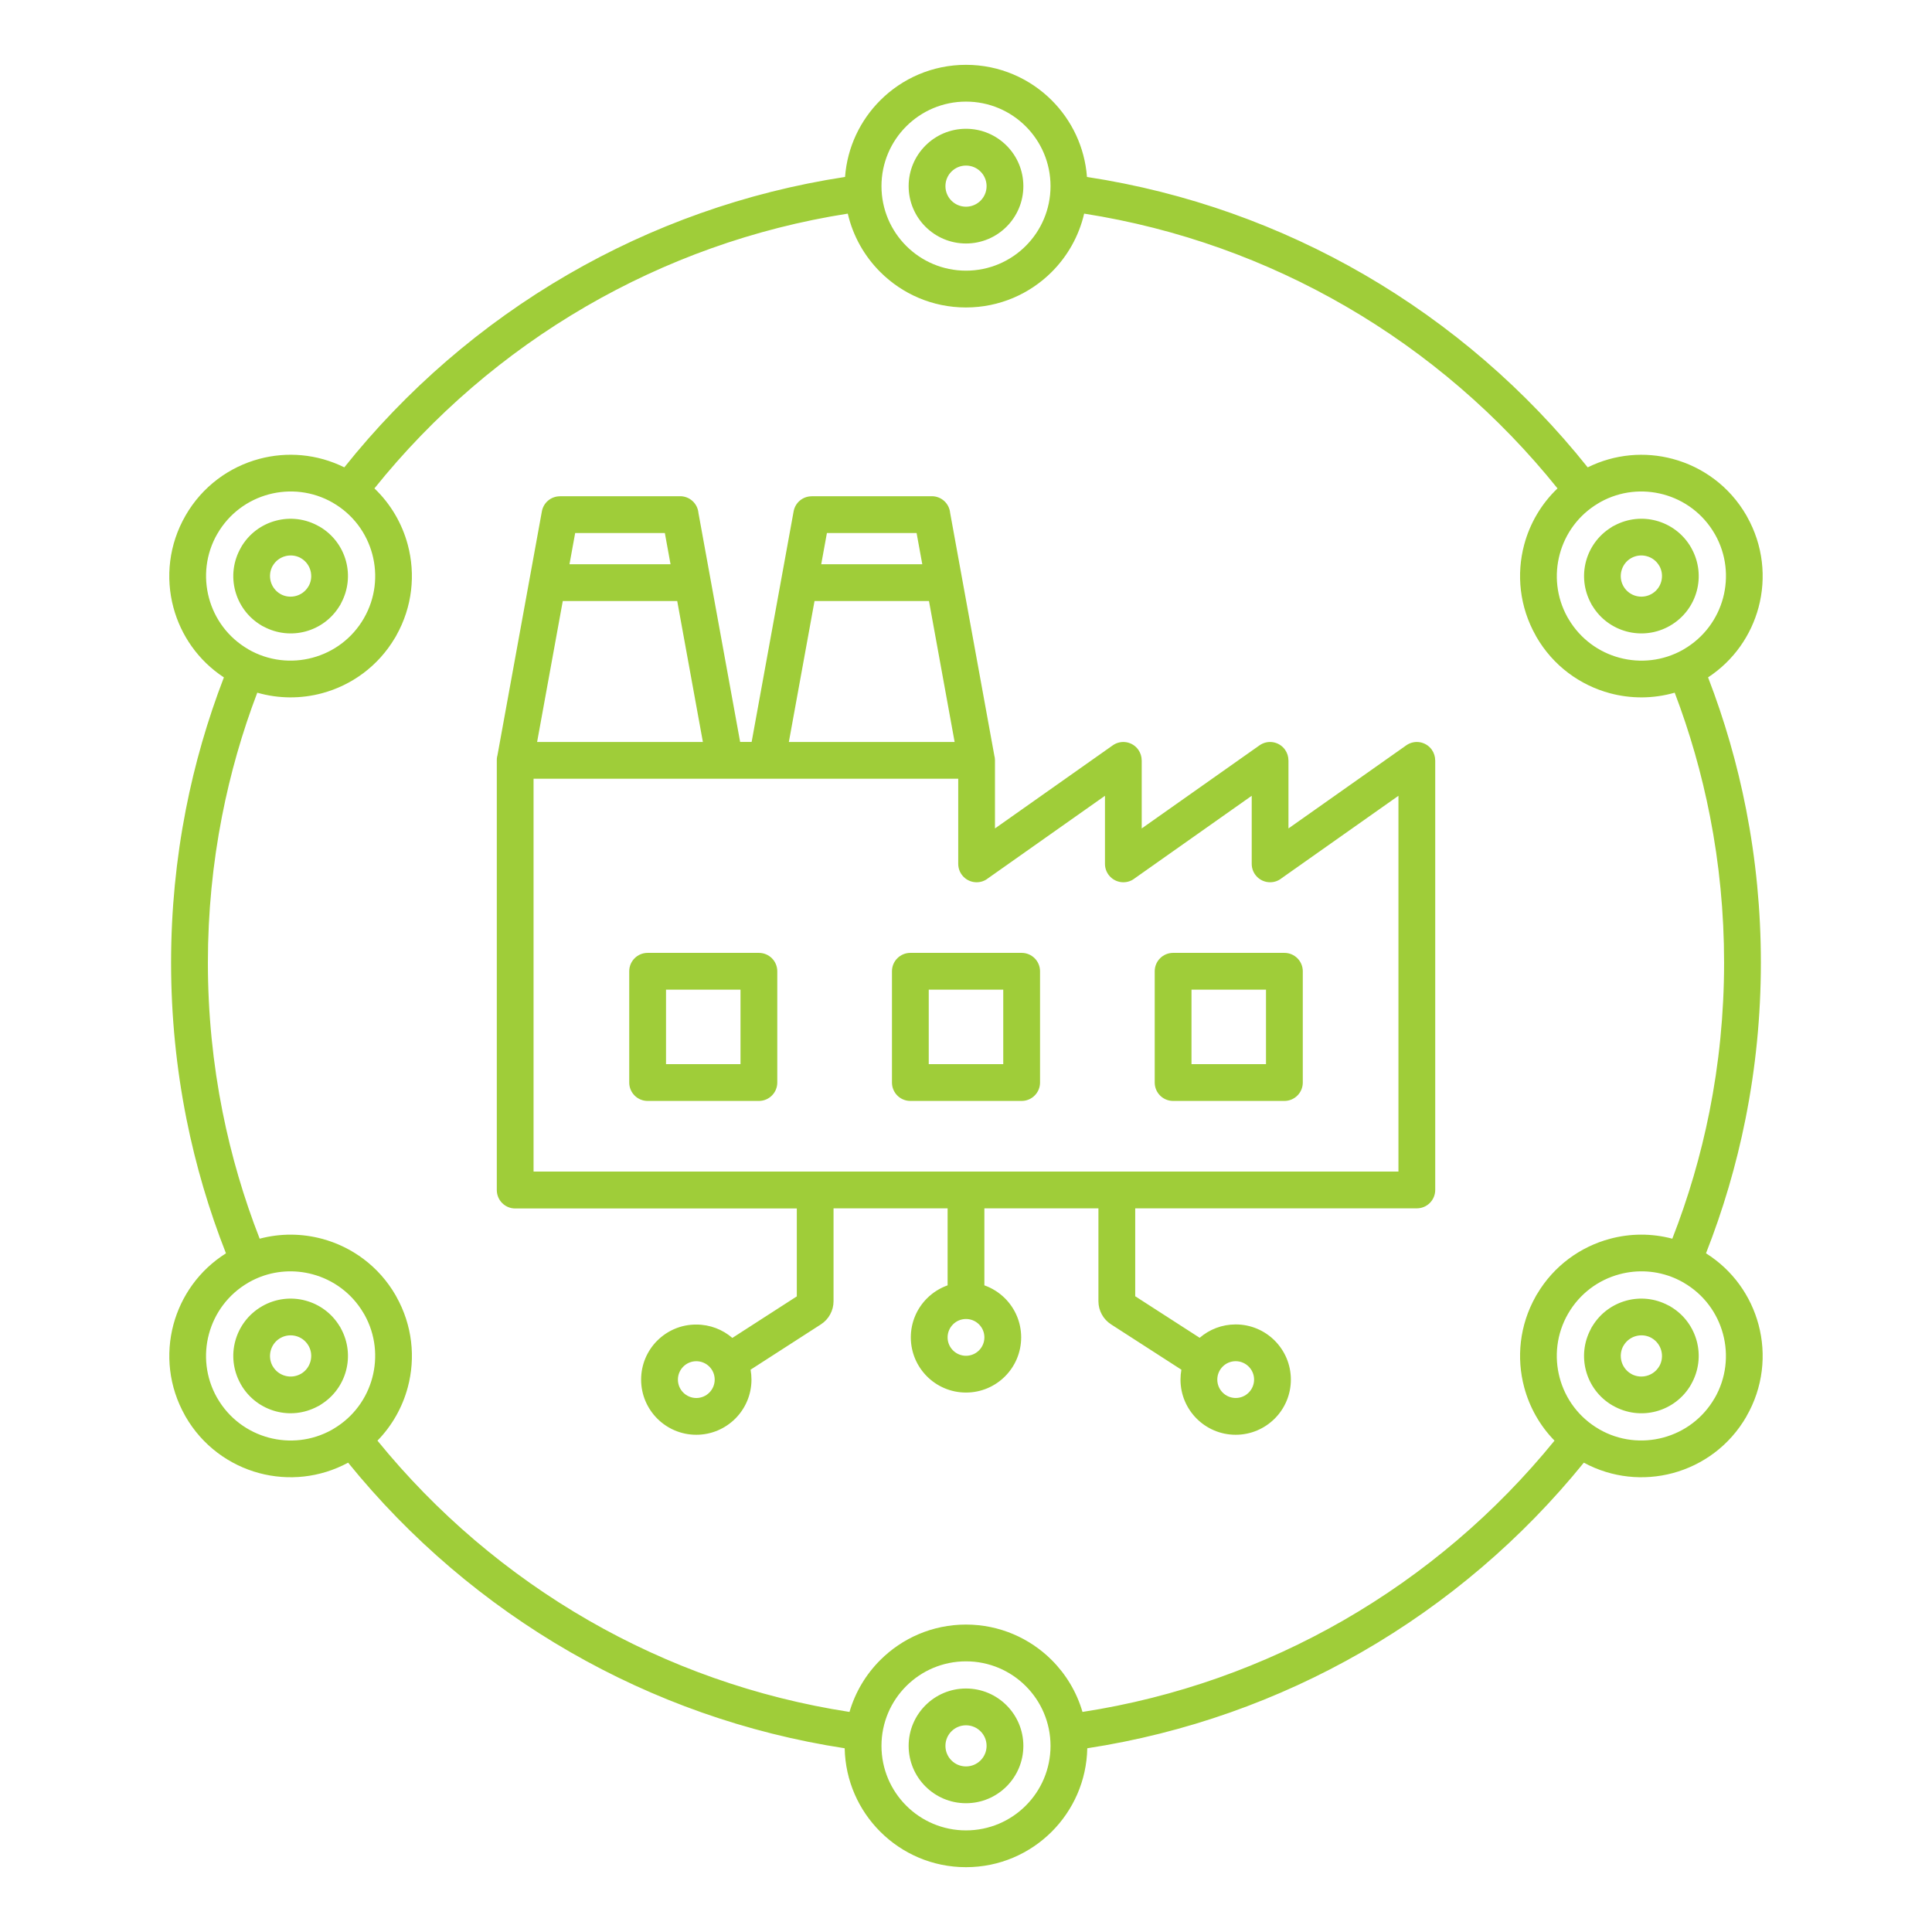
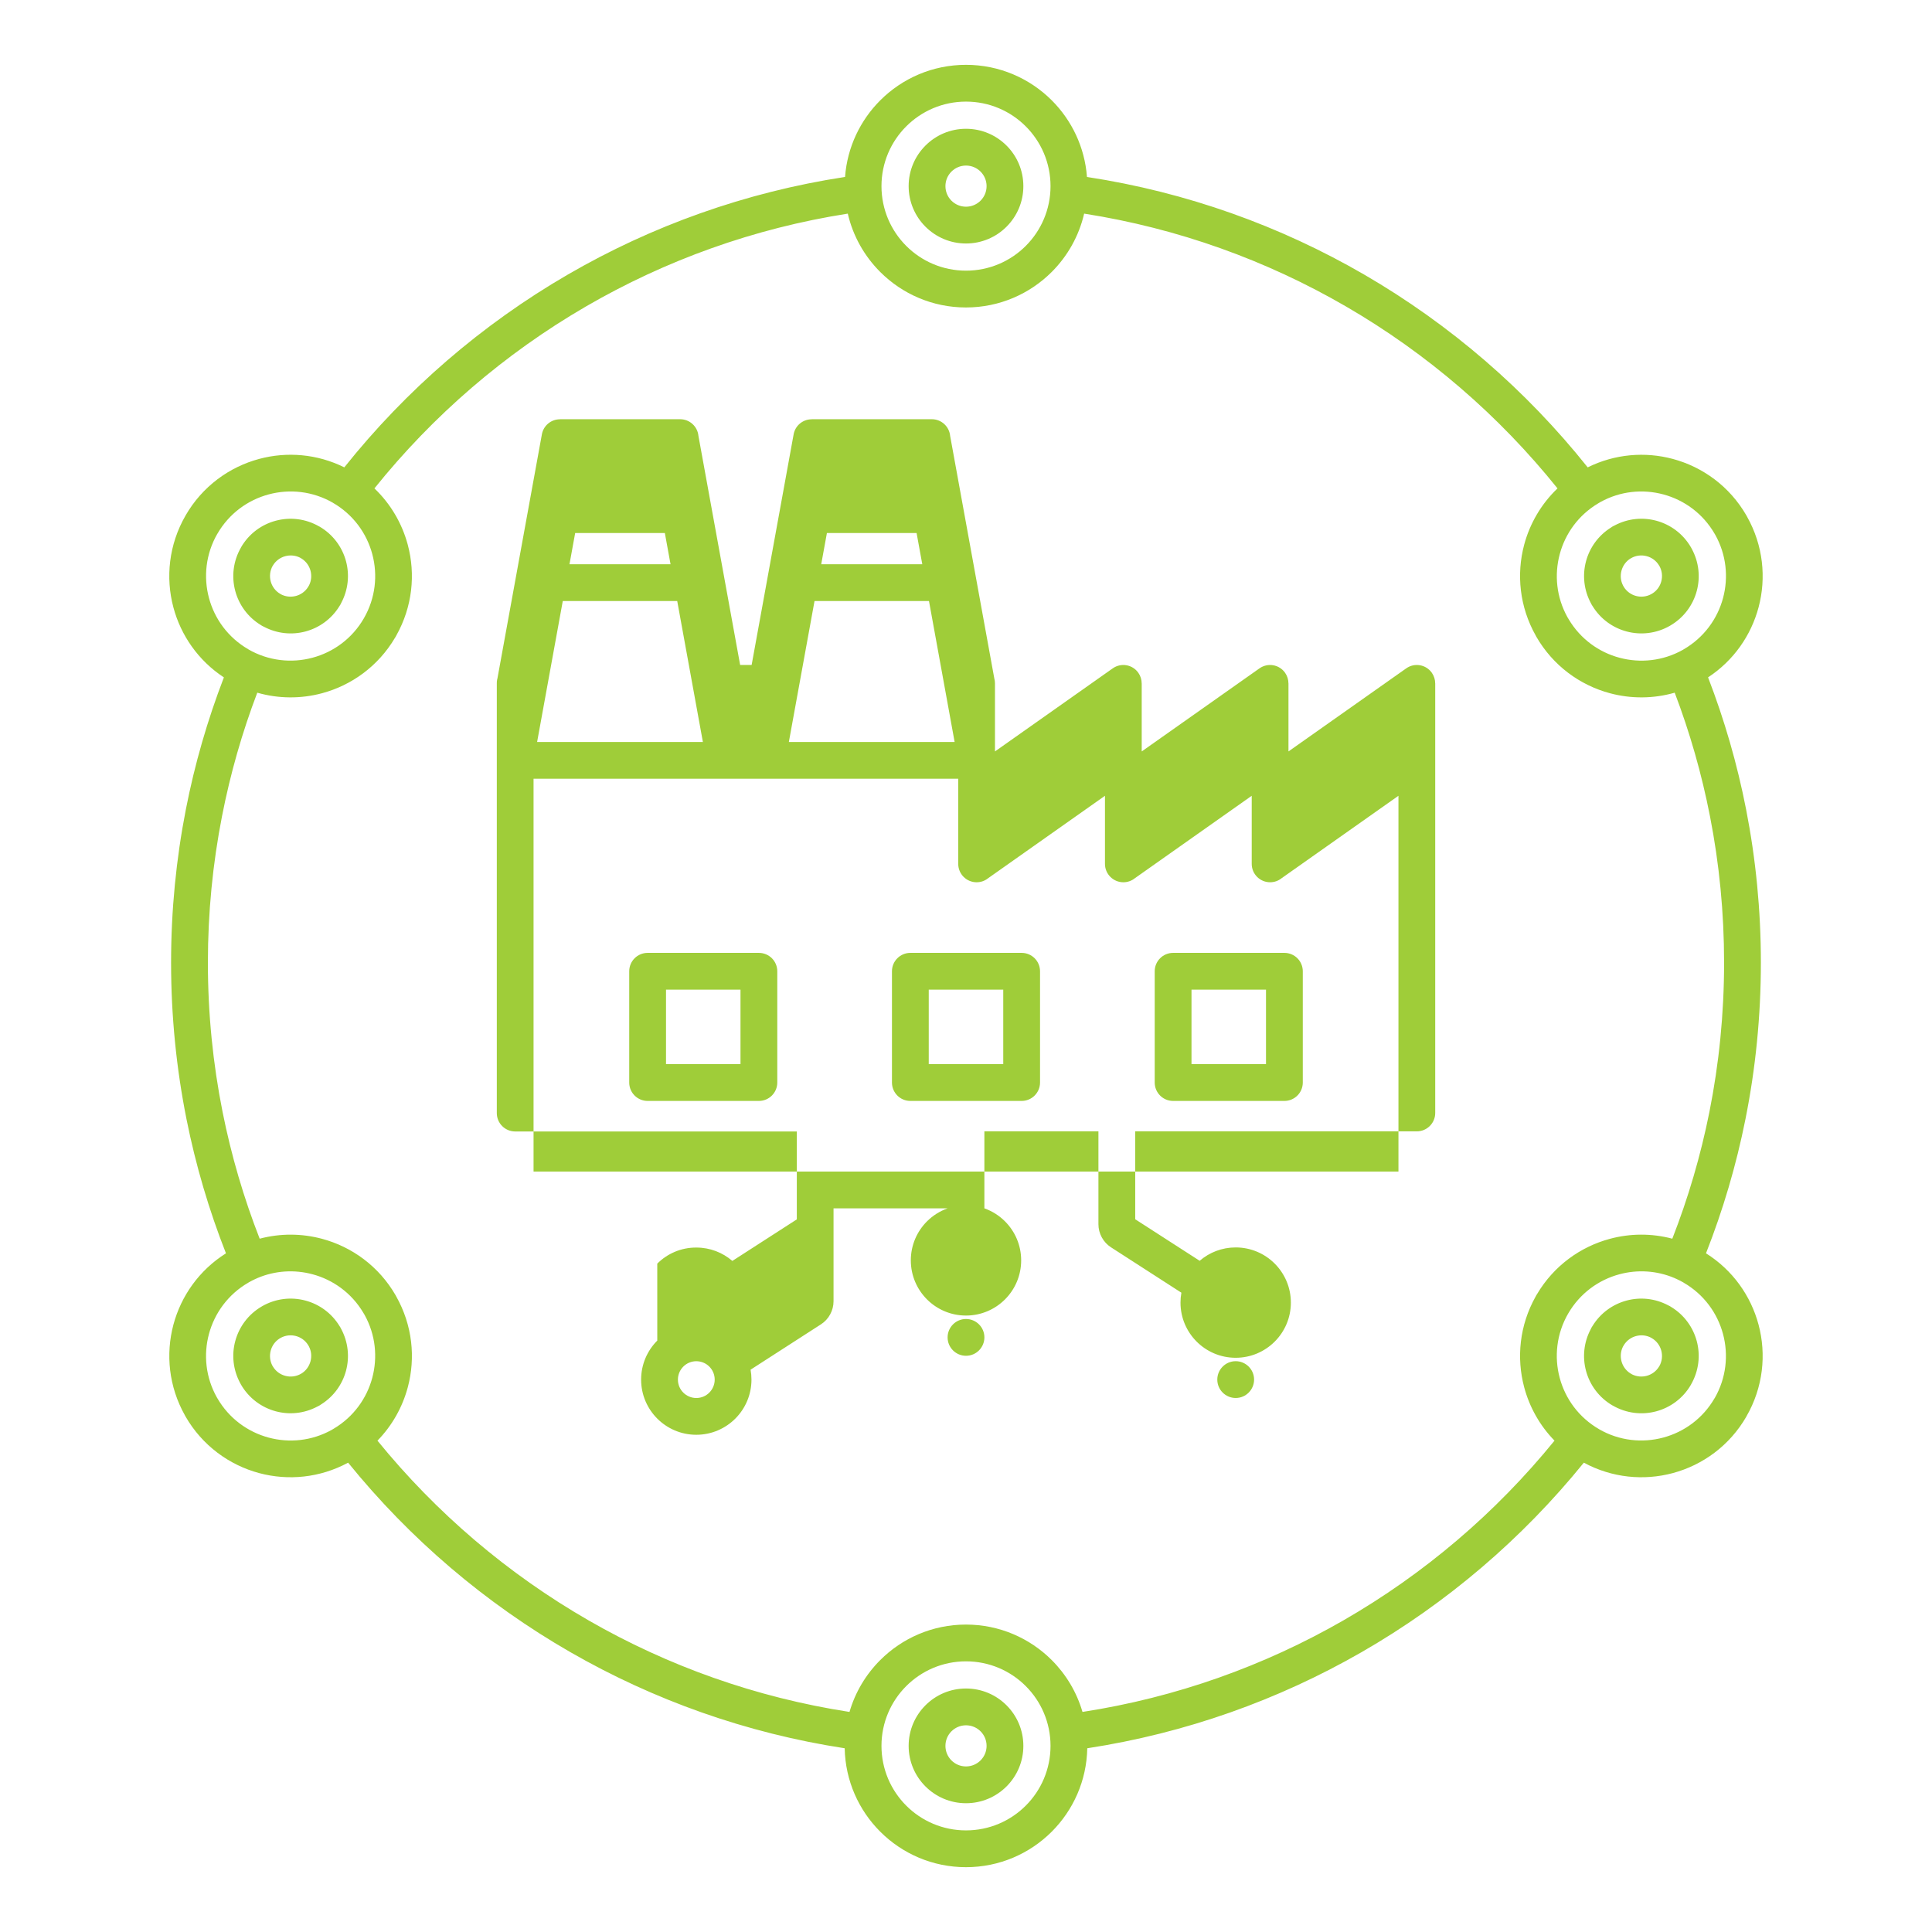
<svg xmlns="http://www.w3.org/2000/svg" id="Layer_1" fill="#9FCD39" enable-background="new 0 0 96 96" viewBox="0 0 96 96">
-   <path clip-rule="evenodd" d="m54.011 8.793c4.957.757 9.609 2.434 13.777 4.852 4.273 2.479 8.04 5.736 11.104 9.578 1.355-.671 2.856-.787 4.226-.42 1.489.399 2.827 1.366 3.659 2.808.011.019.021.037.03.056.806 1.429.967 3.048.574 4.517-.371 1.384-1.232 2.636-2.508 3.474.814 2.113 1.449 4.304 1.889 6.556.483 2.468.735 5.016.735 7.618 0 2.659-.263 5.258-.765 7.771-.459 2.299-1.119 4.53-1.962 6.673 1.332.837 2.229 2.119 2.61 3.54.399 1.487.229 3.128-.604 4.57l-.001.003.001.001c-.832 1.441-2.169 2.409-3.659 2.808-1.435.384-3.013.24-4.417-.519-3.061 3.778-6.806 6.98-11.048 9.418-4.131 2.374-8.732 4.023-13.626 4.773-.031 1.617-.7 3.078-1.764 4.143-1.091 1.091-2.598 1.766-4.263 1.766s-3.172-.675-4.262-1.766c-1.065-1.065-1.733-2.526-1.765-4.143-4.895-.75-9.495-2.399-13.626-4.773-4.242-2.438-7.987-5.64-11.048-9.418-1.404.758-2.982.903-4.417.519-1.489-.399-2.827-1.367-3.659-2.808-.011-.019-.021-.037-.03-.056-.806-1.429-.967-3.048-.574-4.517.381-1.42 1.278-2.702 2.61-3.54-.842-2.142-1.503-4.373-1.962-6.672-.501-2.514-.765-5.112-.765-7.772 0-2.603.253-5.15.735-7.618.44-2.252 1.076-4.443 1.889-6.556-1.276-.838-2.138-2.091-2.508-3.474-.398-1.487-.229-3.128.604-4.57l.002-.003 0-.002c.832-1.441 2.169-2.409 3.659-2.808 1.371-.367 2.871-.252 4.227.42 3.064-3.841 6.83-7.099 11.104-9.578 4.167-2.418 8.82-4.095 13.777-4.852.111-1.482.758-2.816 1.749-3.806 1.089-1.09 2.597-1.765 4.261-1.765s3.171.675 4.263 1.766c.99.99 1.637 2.324 1.748 3.806zm-42.036 18.407.002.001-.002.003c-.394.682-.474 1.457-.286 2.158.182.681.617 1.296 1.263 1.691.049.034.102.064.158.088.66.35 1.398.416 2.068.237.681-.182 1.296-.617 1.691-1.263.034-.049.064-.102.088-.158.35-.66.416-1.397.237-2.068-.189-.704-.646-1.336-1.327-1.729l-.001.001-.003-.001c-.682-.394-1.457-.474-2.158-.286-.705.187-1.337.644-1.73 1.326zm2.2.436c-.253.068-.481.232-.622.477l-.002-.001c-.139.244-.167.523-.099.778.068.253.233.481.477.622l-.001.001c.244.14.523.167.778.099.239-.064.455-.214.597-.437.016-.032.035-.063.055-.093.115-.23.134-.488.071-.725-.064-.239-.214-.455-.437-.598-.031-.016-.062-.034-.092-.054-.231-.113-.488-.132-.725-.069zm-1.391 6.783c-.749 1.966-1.339 4.02-1.754 6.146-.459 2.349-.7 4.779-.7 7.269 0 2.539.251 5.018.729 7.415.435 2.177 1.055 4.283 1.844 6.301 1.03-.274 2.098-.262 3.097.005 1.489.399 2.827 1.367 3.659 2.808.011.019.021.038.03.057.806 1.429.967 3.048.573 4.516-.263.983-.775 1.9-1.506 2.649 2.914 3.584 6.472 6.621 10.497 8.935 3.927 2.258 8.302 3.827 12.958 4.545.287-.987.819-1.868 1.526-2.575 1.091-1.091 2.598-1.766 4.262-1.766s3.171.675 4.263 1.766c.707.707 1.239 1.589 1.526 2.575 4.656-.718 9.03-2.288 12.958-4.545 4.025-2.314 7.583-5.351 10.497-8.935-.732-.749-1.243-1.666-1.506-2.649-.393-1.467-.234-3.082.567-4.51.021-.043.044-.084.071-.122.834-1.409 2.155-2.355 3.624-2.749.998-.268 2.066-.279 3.097-.005.789-2.018 1.409-4.124 1.844-6.301.478-2.396.729-4.876.729-7.415 0-2.49-.24-4.92-.7-7.269-.415-2.126-1.005-4.179-1.754-6.146-1.067.307-2.179.306-3.216.028-1.49-.399-2.827-1.367-3.659-2.808-.011-.019-.021-.038-.03-.057-.806-1.429-.967-3.048-.574-4.517.281-1.049.844-2.022 1.656-2.797-2.91-3.625-6.476-6.701-10.519-9.045-3.94-2.285-8.329-3.877-13.002-4.608-.259 1.116-.827 2.114-1.61 2.897-1.091 1.091-2.598 1.766-4.263 1.766s-3.172-.675-4.262-1.766c-.783-.783-1.352-1.78-1.61-2.897-4.673.731-9.062 2.323-13.002 4.608-4.043 2.345-7.609 5.42-10.519 9.045.812.775 1.375 1.748 1.656 2.797.393 1.467.234 3.083-.567 4.51-.021.043-.044.084-.071.123-.834 1.408-2.155 2.355-3.624 2.749-1.036.277-2.148.279-3.215-.028zm.569-9.853c-1.039.278-1.972.953-2.552 1.958l-.001-.001c-.579 1.003-.695 2.149-.417 3.189.278 1.039.953 1.972 1.958 2.552l-.001.002c1.003.578 2.149.695 3.189.416 1.039-.278 1.971-.952 2.551-1.957l.001-.002c.579-1.003.697-2.148.418-3.188-.278-1.039-.953-1.972-1.958-2.552l.001-.001c-1.004-.578-2.149-.695-3.189-.416zm-1.411 44.172c.01.021.021.042.033.062.393.681 1.026 1.138 1.729 1.327.671.18 1.409.114 2.069-.237.063-.027.123-.062.18-.104.634-.397 1.06-1.003 1.24-1.674.182-.679.113-1.426-.247-2.091-.022-.047-.048-.092-.078-.135-.395-.645-1.009-1.08-1.691-1.262-.701-.188-1.476-.108-2.157.284l-.004.003c-.681.393-1.138 1.025-1.327 1.729-.183.68-.112 1.431.253 2.098zm1.51-1.628c-.065.243-.043.508.08.744l.02.033c.141.245.369.41.622.477.255.069.535.04.78-.1h.001c.242-.14.405-.367.474-.623.064-.24.043-.503-.078-.736-.017-.026-.033-.054-.048-.082-.142-.222-.358-.372-.597-.436-.24-.064-.503-.042-.737.079-.026.017-.053.033-.082.047-.221.142-.371.358-.435.597zm-3.07-.823c-.275 1.025-.165 2.153.392 3.146l.026.043c.58 1.005 1.513 1.679 2.552 1.958 1.018.273 2.136.167 3.124-.38.037-.026.076-.049.116-.069.976-.582 1.633-1.501 1.906-2.522.273-1.018.167-2.136-.38-3.124-.026-.037-.049-.076-.069-.116-.582-.977-1.501-1.633-2.522-1.906-.886-.237-1.847-.188-2.732.188-.021.011-.043.021-.065.03-.01.004-.02.008-.03.012-.108.049-.214.103-.319.162l-.043.026c-1.002.581-1.677 1.513-1.956 2.552zm37.618 23.314c.787 0 1.5-.319 2.015-.835.516-.516.835-1.228.835-2.015s-.319-1.499-.835-2.015c-.515-.516-1.228-.835-2.015-.835s-1.5.319-2.015.835c-.516.516-.835 1.229-.835 2.015 0 .787.319 1.5.835 2.015.516.516 1.228.835 2.015.835zm-.723-2.127c.185.185.44.299.723.299.282 0 .538-.115.723-.299.185-.185.3-.441.3-.723 0-.283-.114-.538-.3-.723-.185-.185-.441-.299-.723-.299-.283 0-.538.115-.723.299-.185.185-.299.44-.299.723 0 .282.114.538.299.723zm-2.247 2.247c.76.76 1.81 1.23 2.97 1.23s2.21-.47 2.97-1.23 1.23-1.81 1.23-2.97-.47-2.21-1.23-2.97-1.81-1.23-2.97-1.23-2.21.47-2.97 1.23-1.23 1.81-1.23 2.97.47 2.21 1.23 2.97zm38.995-20.921h-.002l.002-.003c.393-.682.474-1.457.286-2.158-.183-.681-.617-1.296-1.263-1.691-.049-.034-.102-.064-.158-.088-.659-.35-1.397-.416-2.068-.236-.681.183-1.295.617-1.691 1.263-.034.049-.064.102-.088.158-.35.659-.416 1.397-.236 2.068.188.704.646 1.336 1.327 1.729l.001-.001.003.001c.682.394 1.457.474 2.158.286.704-.189 1.336-.646 1.729-1.328zm-2.2-.436c.253-.068.481-.232.623-.477l.001.001c.14-.243.167-.523.099-.778-.068-.253-.232-.481-.477-.622l.001-.001c-.244-.14-.523-.168-.778-.099-.239.064-.455.214-.597.437-.016.032-.034.063-.055.092-.115.231-.134.488-.071.725.064.239.214.456.437.598.032.016.062.034.092.054.231.114.488.133.725.07zm1.473-4.817c-.01-.004-.02-.008-.03-.012-.022-.009-.044-.019-.065-.03-.885-.376-1.847-.426-2.732-.188-1.039.278-1.971.952-2.552 1.957l-.001.001c-.579 1.003-.696 2.148-.418 3.188.278 1.039.953 1.972 1.958 2.552l-.001.001c1.003.579 2.149.695 3.189.416 1.039-.278 1.972-.953 2.552-1.958l.002.001c.578-1.004.695-2.149.416-3.189-.278-1.039-.953-1.972-1.958-2.552l.001-.002c-.118-.067-.238-.129-.361-.185zm.76-36.285c-.01-.021-.021-.042-.033-.062-.393-.681-1.025-1.138-1.729-1.327-.671-.18-1.409-.114-2.069.237-.063.027-.123.062-.179.104-.634.397-1.06 1.004-1.24 1.675-.182.679-.113 1.426.247 2.091.022.047.048.092.078.135.395.645 1.009 1.08 1.691 1.262.702.188 1.476.108 2.157-.284l.004-.003c.681-.393 1.139-1.025 1.327-1.729.182-.681.111-1.432-.254-2.099zm-1.51 1.628c.065-.243.043-.509-.081-.744l-.02-.033c-.141-.245-.369-.41-.623-.477-.255-.069-.535-.04-.779.1h-.001c-.242.14-.405.367-.474.622-.064.24-.043.503.078.736.017.027.033.054.047.082.143.222.358.372.597.436.24.064.503.042.737-.079.026-.017.054-.033.082-.047.223-.141.373-.357.437-.596zm3.07.823c.275-1.026.165-2.153-.392-3.146l-.026-.043c-.58-1.005-1.513-1.68-2.552-1.958-1.018-.273-2.136-.167-3.124.38-.037.026-.076.049-.116.069-.976.582-1.633 1.5-1.906 2.522-.273 1.018-.167 2.136.38 3.124.026.037.049.076.069.116.582.976 1.5 1.633 2.522 1.906 1.025.275 2.153.165 3.146-.392l.042-.026c1.004-.581 1.678-1.513 1.957-2.552zm-37.618-23.314c-.787 0-1.5.319-2.015.835-.516.516-.835 1.228-.835 2.015s.319 1.499.835 2.015 1.229.835 2.015.835 1.5-.319 2.015-.835c.516-.516.835-1.228.835-2.015s-.319-1.5-.835-2.015c-.515-.516-1.228-.835-2.015-.835zm.723 2.127c-.185-.185-.441-.299-.723-.299-.283 0-.538.115-.723.299-.185.185-.299.441-.299.723s.114.538.299.723.44.299.723.299c.282 0 .538-.115.723-.299.185-.185.3-.441.3-.723s-.115-.538-.3-.723zm2.247-2.247c-.76-.76-1.81-1.23-2.97-1.23s-2.21.47-2.97 1.23-1.23 1.81-1.23 2.97.47 2.21 1.23 2.97 1.81 1.23 2.97 1.23 2.21-.47 2.97-1.23 1.23-1.81 1.23-2.97-.47-2.21-1.23-2.97zm-16.371 61.359c-.252 0-.481.102-.646.268-.165.165-.268.394-.268.646s.102.481.268.646c.165.165.394.268.646.268s.481-.102.646-.268c.165-.165.268-.394.268-.646 0-.253-.102-.481-.267-.646-.166-.166-.395-.268-.647-.268zm-1.939-1.025c-.496.496-.803 1.181-.803 1.939 0 .757.307 1.442.803 1.938s1.181.803 1.938.803 1.442-.307 1.939-.803c.496-.496.803-1.182.803-1.938 0-.168-.015-.333-.044-.493l3.493-2.251c.196-.126.352-.295.461-.496.11-.202.168-.424.168-.654v-4.616h5.668v3.826c-.389.138-.739.361-1.025.647-.496.496-.803 1.181-.803 1.938s.307 1.442.803 1.939c.496.496 1.181.803 1.939.803.757 0 1.442-.307 1.938-.803s.803-1.182.803-1.939-.307-1.442-.803-1.938c-.286-.286-.635-.509-1.025-.647v-3.826h5.667v4.616c0 .23.058.452.168.654.109.201.265.369.462.496l3.492 2.251c-.029.16-.044.325-.044.493 0 .757.307 1.442.803 1.938s1.182.803 1.939.803 1.442-.307 1.939-.803c.496-.496.803-1.182.803-1.938 0-.757-.307-1.442-.803-1.939-.496-.496-1.182-.803-1.939-.803-.684 0-1.309.25-1.789.664l-3.203-2.064v-4.368h13.993c.505 0 .914-.409.914-.914v-21.347h-.002c0-.181-.054-.365-.166-.525-.29-.412-.859-.511-1.271-.221l-5.853 4.129v-3.383h-.002c0-.181-.054-.365-.166-.525-.29-.412-.859-.511-1.271-.221l-5.853 4.129v-3.383h-.002c0-.181-.054-.365-.166-.525-.29-.412-.859-.511-1.271-.221l-5.853 4.129v-3.383c0-.085-.011-.167-.033-.245l-2.194-12.049c-.042-.466-.433-.831-.91-.831h-5.972v.004c-.433-.001-.817.309-.896.75l-2.086 11.457h-.571l-2.072-11.38c-.042-.466-.433-.831-.91-.831h-5.974v.004c-.433-.001-.817.309-.896.75l-2.208 12.126v.001l-.001.003-.001.004-.004.015-.001.004-.001.004-.001.004-.001.004-.001.004-.001.004-.001.004-.001.004-.003.015v.004.001.004l-.001.004v.001l-.001.003v.004l-.001.004v.004l-.001.004-.001.004v.004l-.001.004-.001.004-.001.004-.001.004v.004.001.003.004l-.001.008v.004.004.001.003l-.001.004v.004.004.004.004.003l-.001.008v.004.008.004l-.001.016v.004.023 21.347c0 .505.409.914.914.914h13.993v4.368l-3.203 2.064c-.48-.414-1.105-.664-1.789-.664-.76-.004-1.446.303-1.942.799zm29.387 1.292c-.165-.165-.394-.268-.646-.268-.253 0-.481.102-.646.268-.165.165-.268.394-.268.646s.102.481.268.646c.165.165.394.268.646.268.253 0 .481-.102.646-.268.165-.165.268-.394.268-.646s-.102-.48-.268-.646zm-21.546-9.691h.004.004 7.488.003.004 7.487.004.004 13.989v-18.672l-5.806 4.096c-.156.126-.355.201-.571.201-.505 0-.914-.409-.914-.914v-3.383l-5.806 4.096c-.157.126-.355.201-.572.201-.504 0-.914-.409-.914-.914v-3.383l-5.806 4.096c-.156.126-.355.201-.571.201-.505 0-.914-.409-.914-.914v-4.23h-9.507-2.089-9.506v19.519zm8.145 7.593c-.165-.165-.394-.267-.646-.267s-.481.102-.646.268c-.165.165-.268.394-.268.646s.102.481.268.646c.165.165.394.268.646.268s.481-.102.646-.268c.165-.165.268-.394.268-.646 0-.253-.102-.482-.268-.647zm9.645-18.459c-.505 0-.914.409-.914.914v5.529c0 .505.409.914.914.914h5.53c.505 0 .914-.409.914-.914v-5.529c0-.505-.409-.914-.914-.914zm4.616 1.827h-3.702v3.702h3.702zm-17.672-1.827c-.505 0-.914.409-.914.914v5.529c0 .505.409.914.914.914h5.53c.504 0 .914-.409.914-.914v-5.529c0-.505-.409-.914-.914-.914zm4.616 1.827h-3.702v3.702h3.702zm-17.671-1.827c-.505 0-.914.409-.914.914v5.529c0 .505.409.914.914.914h5.529c.505 0 .914-.409.914-.914v-5.529c0-.505-.409-.914-.914-.914zm4.615 1.827h-3.701v3.702h3.701zm4.011-21.137h5.022l-.283-1.553h-4.456zm5.355 1.828h-5.688l-1.275 7.002h8.237zm-17.864-1.828h5.022l-.283-1.553h-4.456zm5.354 1.828h-5.687l-1.275 7.002h8.237z" fill-rule="evenodd" />
+   <path clip-rule="evenodd" d="m54.011 8.793c4.957.757 9.609 2.434 13.777 4.852 4.273 2.479 8.04 5.736 11.104 9.578 1.355-.671 2.856-.787 4.226-.42 1.489.399 2.827 1.366 3.659 2.808.011.019.021.037.03.056.806 1.429.967 3.048.574 4.517-.371 1.384-1.232 2.636-2.508 3.474.814 2.113 1.449 4.304 1.889 6.556.483 2.468.735 5.016.735 7.618 0 2.659-.263 5.258-.765 7.771-.459 2.299-1.119 4.53-1.962 6.673 1.332.837 2.229 2.119 2.61 3.54.399 1.487.229 3.128-.604 4.57l-.001.003.001.001c-.832 1.441-2.169 2.409-3.659 2.808-1.435.384-3.013.24-4.417-.519-3.061 3.778-6.806 6.98-11.048 9.418-4.131 2.374-8.732 4.023-13.626 4.773-.031 1.617-.7 3.078-1.764 4.143-1.091 1.091-2.598 1.766-4.263 1.766s-3.172-.675-4.262-1.766c-1.065-1.065-1.733-2.526-1.765-4.143-4.895-.75-9.495-2.399-13.626-4.773-4.242-2.438-7.987-5.64-11.048-9.418-1.404.758-2.982.903-4.417.519-1.489-.399-2.827-1.367-3.659-2.808-.011-.019-.021-.037-.03-.056-.806-1.429-.967-3.048-.574-4.517.381-1.42 1.278-2.702 2.61-3.54-.842-2.142-1.503-4.373-1.962-6.672-.501-2.514-.765-5.112-.765-7.772 0-2.603.253-5.15.735-7.618.44-2.252 1.076-4.443 1.889-6.556-1.276-.838-2.138-2.091-2.508-3.474-.398-1.487-.229-3.128.604-4.57l.002-.003 0-.002c.832-1.441 2.169-2.409 3.659-2.808 1.371-.367 2.871-.252 4.227.42 3.064-3.841 6.83-7.099 11.104-9.578 4.167-2.418 8.82-4.095 13.777-4.852.111-1.482.758-2.816 1.749-3.806 1.089-1.09 2.597-1.765 4.261-1.765s3.171.675 4.263 1.766c.99.99 1.637 2.324 1.748 3.806zm-42.036 18.407.002.001-.002.003c-.394.682-.474 1.457-.286 2.158.182.681.617 1.296 1.263 1.691.049.034.102.064.158.088.66.35 1.398.416 2.068.237.681-.182 1.296-.617 1.691-1.263.034-.049.064-.102.088-.158.35-.66.416-1.397.237-2.068-.189-.704-.646-1.336-1.327-1.729l-.001.001-.003-.001c-.682-.394-1.457-.474-2.158-.286-.705.187-1.337.644-1.73 1.326zm2.2.436c-.253.068-.481.232-.622.477l-.002-.001c-.139.244-.167.523-.099.778.068.253.233.481.477.622l-.001.001c.244.14.523.167.778.099.239-.064.455-.214.597-.437.016-.032.035-.063.055-.093.115-.23.134-.488.071-.725-.064-.239-.214-.455-.437-.598-.031-.016-.062-.034-.092-.054-.231-.113-.488-.132-.725-.069zm-1.391 6.783c-.749 1.966-1.339 4.02-1.754 6.146-.459 2.349-.7 4.779-.7 7.269 0 2.539.251 5.018.729 7.415.435 2.177 1.055 4.283 1.844 6.301 1.03-.274 2.098-.262 3.097.005 1.489.399 2.827 1.367 3.659 2.808.011.019.021.038.03.057.806 1.429.967 3.048.573 4.516-.263.983-.775 1.9-1.506 2.649 2.914 3.584 6.472 6.621 10.497 8.935 3.927 2.258 8.302 3.827 12.958 4.545.287-.987.819-1.868 1.526-2.575 1.091-1.091 2.598-1.766 4.262-1.766s3.171.675 4.263 1.766c.707.707 1.239 1.589 1.526 2.575 4.656-.718 9.03-2.288 12.958-4.545 4.025-2.314 7.583-5.351 10.497-8.935-.732-.749-1.243-1.666-1.506-2.649-.393-1.467-.234-3.082.567-4.51.021-.043.044-.084.071-.122.834-1.409 2.155-2.355 3.624-2.749.998-.268 2.066-.279 3.097-.005.789-2.018 1.409-4.124 1.844-6.301.478-2.396.729-4.876.729-7.415 0-2.49-.24-4.92-.7-7.269-.415-2.126-1.005-4.179-1.754-6.146-1.067.307-2.179.306-3.216.028-1.49-.399-2.827-1.367-3.659-2.808-.011-.019-.021-.038-.03-.057-.806-1.429-.967-3.048-.574-4.517.281-1.049.844-2.022 1.656-2.797-2.91-3.625-6.476-6.701-10.519-9.045-3.94-2.285-8.329-3.877-13.002-4.608-.259 1.116-.827 2.114-1.61 2.897-1.091 1.091-2.598 1.766-4.263 1.766s-3.172-.675-4.262-1.766c-.783-.783-1.352-1.78-1.61-2.897-4.673.731-9.062 2.323-13.002 4.608-4.043 2.345-7.609 5.42-10.519 9.045.812.775 1.375 1.748 1.656 2.797.393 1.467.234 3.083-.567 4.51-.021.043-.044.084-.071.123-.834 1.408-2.155 2.355-3.624 2.749-1.036.277-2.148.279-3.215-.028zm.569-9.853c-1.039.278-1.972.953-2.552 1.958l-.001-.001c-.579 1.003-.695 2.149-.417 3.189.278 1.039.953 1.972 1.958 2.552l-.001.002c1.003.578 2.149.695 3.189.416 1.039-.278 1.971-.952 2.551-1.957l.001-.002c.579-1.003.697-2.148.418-3.188-.278-1.039-.953-1.972-1.958-2.552l.001-.001c-1.004-.578-2.149-.695-3.189-.416zm-1.411 44.172c.01.021.021.042.033.062.393.681 1.026 1.138 1.729 1.327.671.18 1.409.114 2.069-.237.063-.027.123-.062.18-.104.634-.397 1.06-1.003 1.24-1.674.182-.679.113-1.426-.247-2.091-.022-.047-.048-.092-.078-.135-.395-.645-1.009-1.08-1.691-1.262-.701-.188-1.476-.108-2.157.284l-.004.003c-.681.393-1.138 1.025-1.327 1.729-.183.68-.112 1.431.253 2.098zm1.51-1.628c-.065.243-.043.508.08.744l.02.033c.141.245.369.41.622.477.255.069.535.04.78-.1h.001c.242-.14.405-.367.474-.623.064-.24.043-.503-.078-.736-.017-.026-.033-.054-.048-.082-.142-.222-.358-.372-.597-.436-.24-.064-.503-.042-.737.079-.026.017-.053.033-.082.047-.221.142-.371.358-.435.597zm-3.07-.823c-.275 1.025-.165 2.153.392 3.146l.026.043c.58 1.005 1.513 1.679 2.552 1.958 1.018.273 2.136.167 3.124-.38.037-.026.076-.049.116-.069.976-.582 1.633-1.501 1.906-2.522.273-1.018.167-2.136-.38-3.124-.026-.037-.049-.076-.069-.116-.582-.977-1.501-1.633-2.522-1.906-.886-.237-1.847-.188-2.732.188-.021.011-.043.021-.065.03-.01.004-.02.008-.03.012-.108.049-.214.103-.319.162l-.043.026c-1.002.581-1.677 1.513-1.956 2.552zm37.618 23.314c.787 0 1.5-.319 2.015-.835.516-.516.835-1.228.835-2.015s-.319-1.499-.835-2.015c-.515-.516-1.228-.835-2.015-.835s-1.5.319-2.015.835c-.516.516-.835 1.229-.835 2.015 0 .787.319 1.5.835 2.015.516.516 1.228.835 2.015.835zm-.723-2.127c.185.185.44.299.723.299.282 0 .538-.115.723-.299.185-.185.3-.441.3-.723 0-.283-.114-.538-.3-.723-.185-.185-.441-.299-.723-.299-.283 0-.538.115-.723.299-.185.185-.299.44-.299.723 0 .282.114.538.299.723zm-2.247 2.247c.76.76 1.81 1.23 2.97 1.23s2.21-.47 2.97-1.23 1.23-1.81 1.23-2.97-.47-2.21-1.23-2.97-1.81-1.23-2.97-1.23-2.21.47-2.97 1.23-1.23 1.81-1.23 2.97.47 2.21 1.23 2.97zm38.995-20.921h-.002l.002-.003c.393-.682.474-1.457.286-2.158-.183-.681-.617-1.296-1.263-1.691-.049-.034-.102-.064-.158-.088-.659-.35-1.397-.416-2.068-.236-.681.183-1.295.617-1.691 1.263-.034.049-.064.102-.088.158-.35.659-.416 1.397-.236 2.068.188.704.646 1.336 1.327 1.729l.001-.001.003.001c.682.394 1.457.474 2.158.286.704-.189 1.336-.646 1.729-1.328zm-2.2-.436c.253-.068.481-.232.623-.477l.001.001c.14-.243.167-.523.099-.778-.068-.253-.232-.481-.477-.622l.001-.001c-.244-.14-.523-.168-.778-.099-.239.064-.455.214-.597.437-.016.032-.034.063-.055.092-.115.231-.134.488-.071.725.064.239.214.456.437.598.032.016.062.034.092.054.231.114.488.133.725.07zm1.473-4.817c-.01-.004-.02-.008-.03-.012-.022-.009-.044-.019-.065-.03-.885-.376-1.847-.426-2.732-.188-1.039.278-1.971.952-2.552 1.957l-.001.001c-.579 1.003-.696 2.148-.418 3.188.278 1.039.953 1.972 1.958 2.552l-.001.001c1.003.579 2.149.695 3.189.416 1.039-.278 1.972-.953 2.552-1.958l.002.001c.578-1.004.695-2.149.416-3.189-.278-1.039-.953-1.972-1.958-2.552l.001-.002c-.118-.067-.238-.129-.361-.185zm.76-36.285c-.01-.021-.021-.042-.033-.062-.393-.681-1.025-1.138-1.729-1.327-.671-.18-1.409-.114-2.069.237-.063.027-.123.062-.179.104-.634.397-1.06 1.004-1.24 1.675-.182.679-.113 1.426.247 2.091.022.047.048.092.078.135.395.645 1.009 1.08 1.691 1.262.702.188 1.476.108 2.157-.284l.004-.003c.681-.393 1.139-1.025 1.327-1.729.182-.681.111-1.432-.254-2.099zm-1.51 1.628c.065-.243.043-.509-.081-.744l-.02-.033c-.141-.245-.369-.41-.623-.477-.255-.069-.535-.04-.779.1h-.001c-.242.14-.405.367-.474.622-.064.24-.043.503.078.736.017.027.033.054.047.082.143.222.358.372.597.436.24.064.503.042.737-.079.026-.017.054-.033.082-.047.223-.141.373-.357.437-.596zm3.07.823c.275-1.026.165-2.153-.392-3.146l-.026-.043c-.58-1.005-1.513-1.68-2.552-1.958-1.018-.273-2.136-.167-3.124.38-.037.026-.076.049-.116.069-.976.582-1.633 1.5-1.906 2.522-.273 1.018-.167 2.136.38 3.124.026.037.049.076.069.116.582.976 1.5 1.633 2.522 1.906 1.025.275 2.153.165 3.146-.392l.042-.026c1.004-.581 1.678-1.513 1.957-2.552zm-37.618-23.314c-.787 0-1.5.319-2.015.835-.516.516-.835 1.228-.835 2.015s.319 1.499.835 2.015 1.229.835 2.015.835 1.5-.319 2.015-.835c.516-.516.835-1.228.835-2.015s-.319-1.5-.835-2.015c-.515-.516-1.228-.835-2.015-.835zm.723 2.127c-.185-.185-.441-.299-.723-.299-.283 0-.538.115-.723.299-.185.185-.299.441-.299.723s.114.538.299.723.44.299.723.299c.282 0 .538-.115.723-.299.185-.185.3-.441.3-.723s-.115-.538-.3-.723zm2.247-2.247c-.76-.76-1.81-1.23-2.97-1.23s-2.21.47-2.97 1.23-1.23 1.81-1.23 2.97.47 2.21 1.23 2.97 1.81 1.23 2.97 1.23 2.21-.47 2.97-1.23 1.23-1.81 1.23-2.97-.47-2.21-1.23-2.97zm-16.371 61.359c-.252 0-.481.102-.646.268-.165.165-.268.394-.268.646s.102.481.268.646c.165.165.394.268.646.268s.481-.102.646-.268c.165-.165.268-.394.268-.646 0-.253-.102-.481-.267-.646-.166-.166-.395-.268-.647-.268zm-1.939-1.025c-.496.496-.803 1.181-.803 1.939 0 .757.307 1.442.803 1.938s1.181.803 1.938.803 1.442-.307 1.939-.803c.496-.496.803-1.182.803-1.938 0-.168-.015-.333-.044-.493l3.493-2.251c.196-.126.352-.295.461-.496.11-.202.168-.424.168-.654v-4.616h5.668c-.389.138-.739.361-1.025.647-.496.496-.803 1.181-.803 1.938s.307 1.442.803 1.939c.496.496 1.181.803 1.939.803.757 0 1.442-.307 1.938-.803s.803-1.182.803-1.939-.307-1.442-.803-1.938c-.286-.286-.635-.509-1.025-.647v-3.826h5.667v4.616c0 .23.058.452.168.654.109.201.265.369.462.496l3.492 2.251c-.029.16-.044.325-.044.493 0 .757.307 1.442.803 1.938s1.182.803 1.939.803 1.442-.307 1.939-.803c.496-.496.803-1.182.803-1.938 0-.757-.307-1.442-.803-1.939-.496-.496-1.182-.803-1.939-.803-.684 0-1.309.25-1.789.664l-3.203-2.064v-4.368h13.993c.505 0 .914-.409.914-.914v-21.347h-.002c0-.181-.054-.365-.166-.525-.29-.412-.859-.511-1.271-.221l-5.853 4.129v-3.383h-.002c0-.181-.054-.365-.166-.525-.29-.412-.859-.511-1.271-.221l-5.853 4.129v-3.383h-.002c0-.181-.054-.365-.166-.525-.29-.412-.859-.511-1.271-.221l-5.853 4.129v-3.383c0-.085-.011-.167-.033-.245l-2.194-12.049c-.042-.466-.433-.831-.91-.831h-5.972v.004c-.433-.001-.817.309-.896.75l-2.086 11.457h-.571l-2.072-11.38c-.042-.466-.433-.831-.91-.831h-5.974v.004c-.433-.001-.817.309-.896.75l-2.208 12.126v.001l-.001.003-.001.004-.004.015-.001.004-.001.004-.001.004-.001.004-.001.004-.001.004-.001.004-.001.004-.003.015v.004.001.004l-.001.004v.001l-.001.003v.004l-.001.004v.004l-.001.004-.001.004v.004l-.001.004-.001.004-.001.004-.001.004v.004.001.003.004l-.001.008v.004.004.001.003l-.001.004v.004.004.004.004.003l-.001.008v.004.008.004l-.001.016v.004.023 21.347c0 .505.409.914.914.914h13.993v4.368l-3.203 2.064c-.48-.414-1.105-.664-1.789-.664-.76-.004-1.446.303-1.942.799zm29.387 1.292c-.165-.165-.394-.268-.646-.268-.253 0-.481.102-.646.268-.165.165-.268.394-.268.646s.102.481.268.646c.165.165.394.268.646.268.253 0 .481-.102.646-.268.165-.165.268-.394.268-.646s-.102-.48-.268-.646zm-21.546-9.691h.004.004 7.488.003.004 7.487.004.004 13.989v-18.672l-5.806 4.096c-.156.126-.355.201-.571.201-.505 0-.914-.409-.914-.914v-3.383l-5.806 4.096c-.157.126-.355.201-.572.201-.504 0-.914-.409-.914-.914v-3.383l-5.806 4.096c-.156.126-.355.201-.571.201-.505 0-.914-.409-.914-.914v-4.23h-9.507-2.089-9.506v19.519zm8.145 7.593c-.165-.165-.394-.267-.646-.267s-.481.102-.646.268c-.165.165-.268.394-.268.646s.102.481.268.646c.165.165.394.268.646.268s.481-.102.646-.268c.165-.165.268-.394.268-.646 0-.253-.102-.482-.268-.647zm9.645-18.459c-.505 0-.914.409-.914.914v5.529c0 .505.409.914.914.914h5.53c.505 0 .914-.409.914-.914v-5.529c0-.505-.409-.914-.914-.914zm4.616 1.827h-3.702v3.702h3.702zm-17.672-1.827c-.505 0-.914.409-.914.914v5.529c0 .505.409.914.914.914h5.53c.504 0 .914-.409.914-.914v-5.529c0-.505-.409-.914-.914-.914zm4.616 1.827h-3.702v3.702h3.702zm-17.671-1.827c-.505 0-.914.409-.914.914v5.529c0 .505.409.914.914.914h5.529c.505 0 .914-.409.914-.914v-5.529c0-.505-.409-.914-.914-.914zm4.615 1.827h-3.701v3.702h3.701zm4.011-21.137h5.022l-.283-1.553h-4.456zm5.355 1.828h-5.688l-1.275 7.002h8.237zm-17.864-1.828h5.022l-.283-1.553h-4.456zm5.354 1.828h-5.687l-1.275 7.002h8.237z" fill-rule="evenodd" />
</svg>